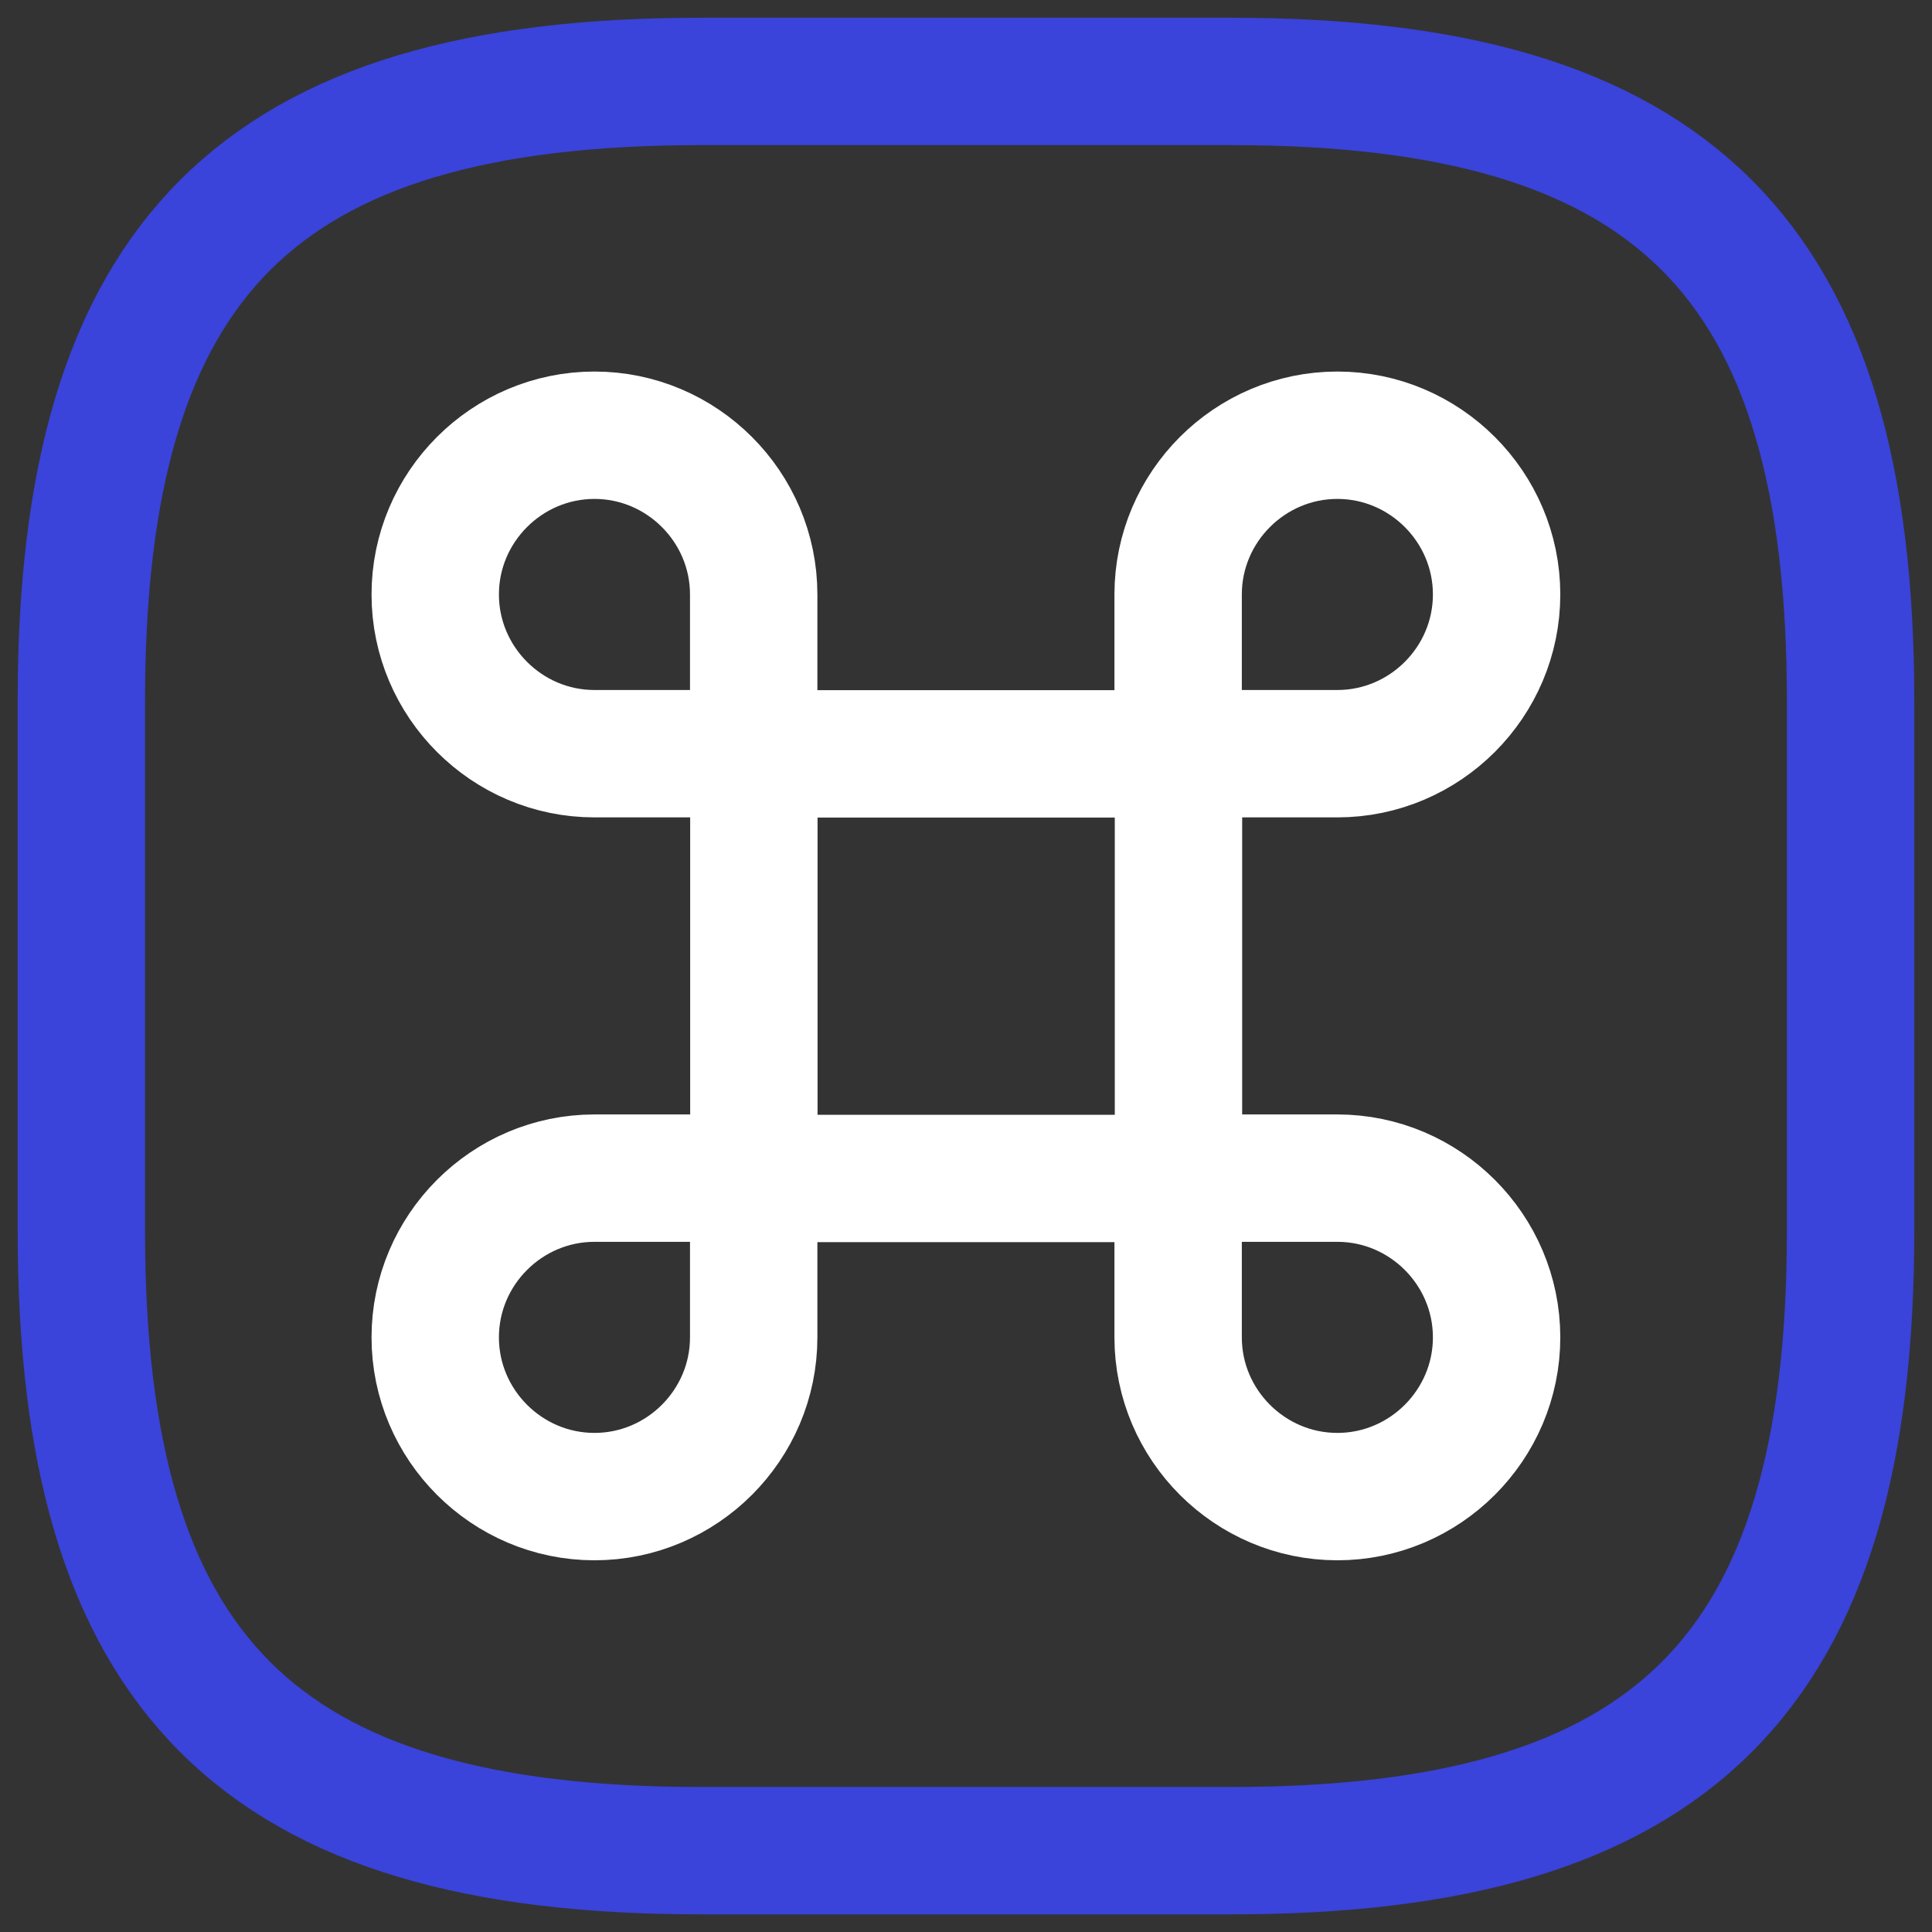
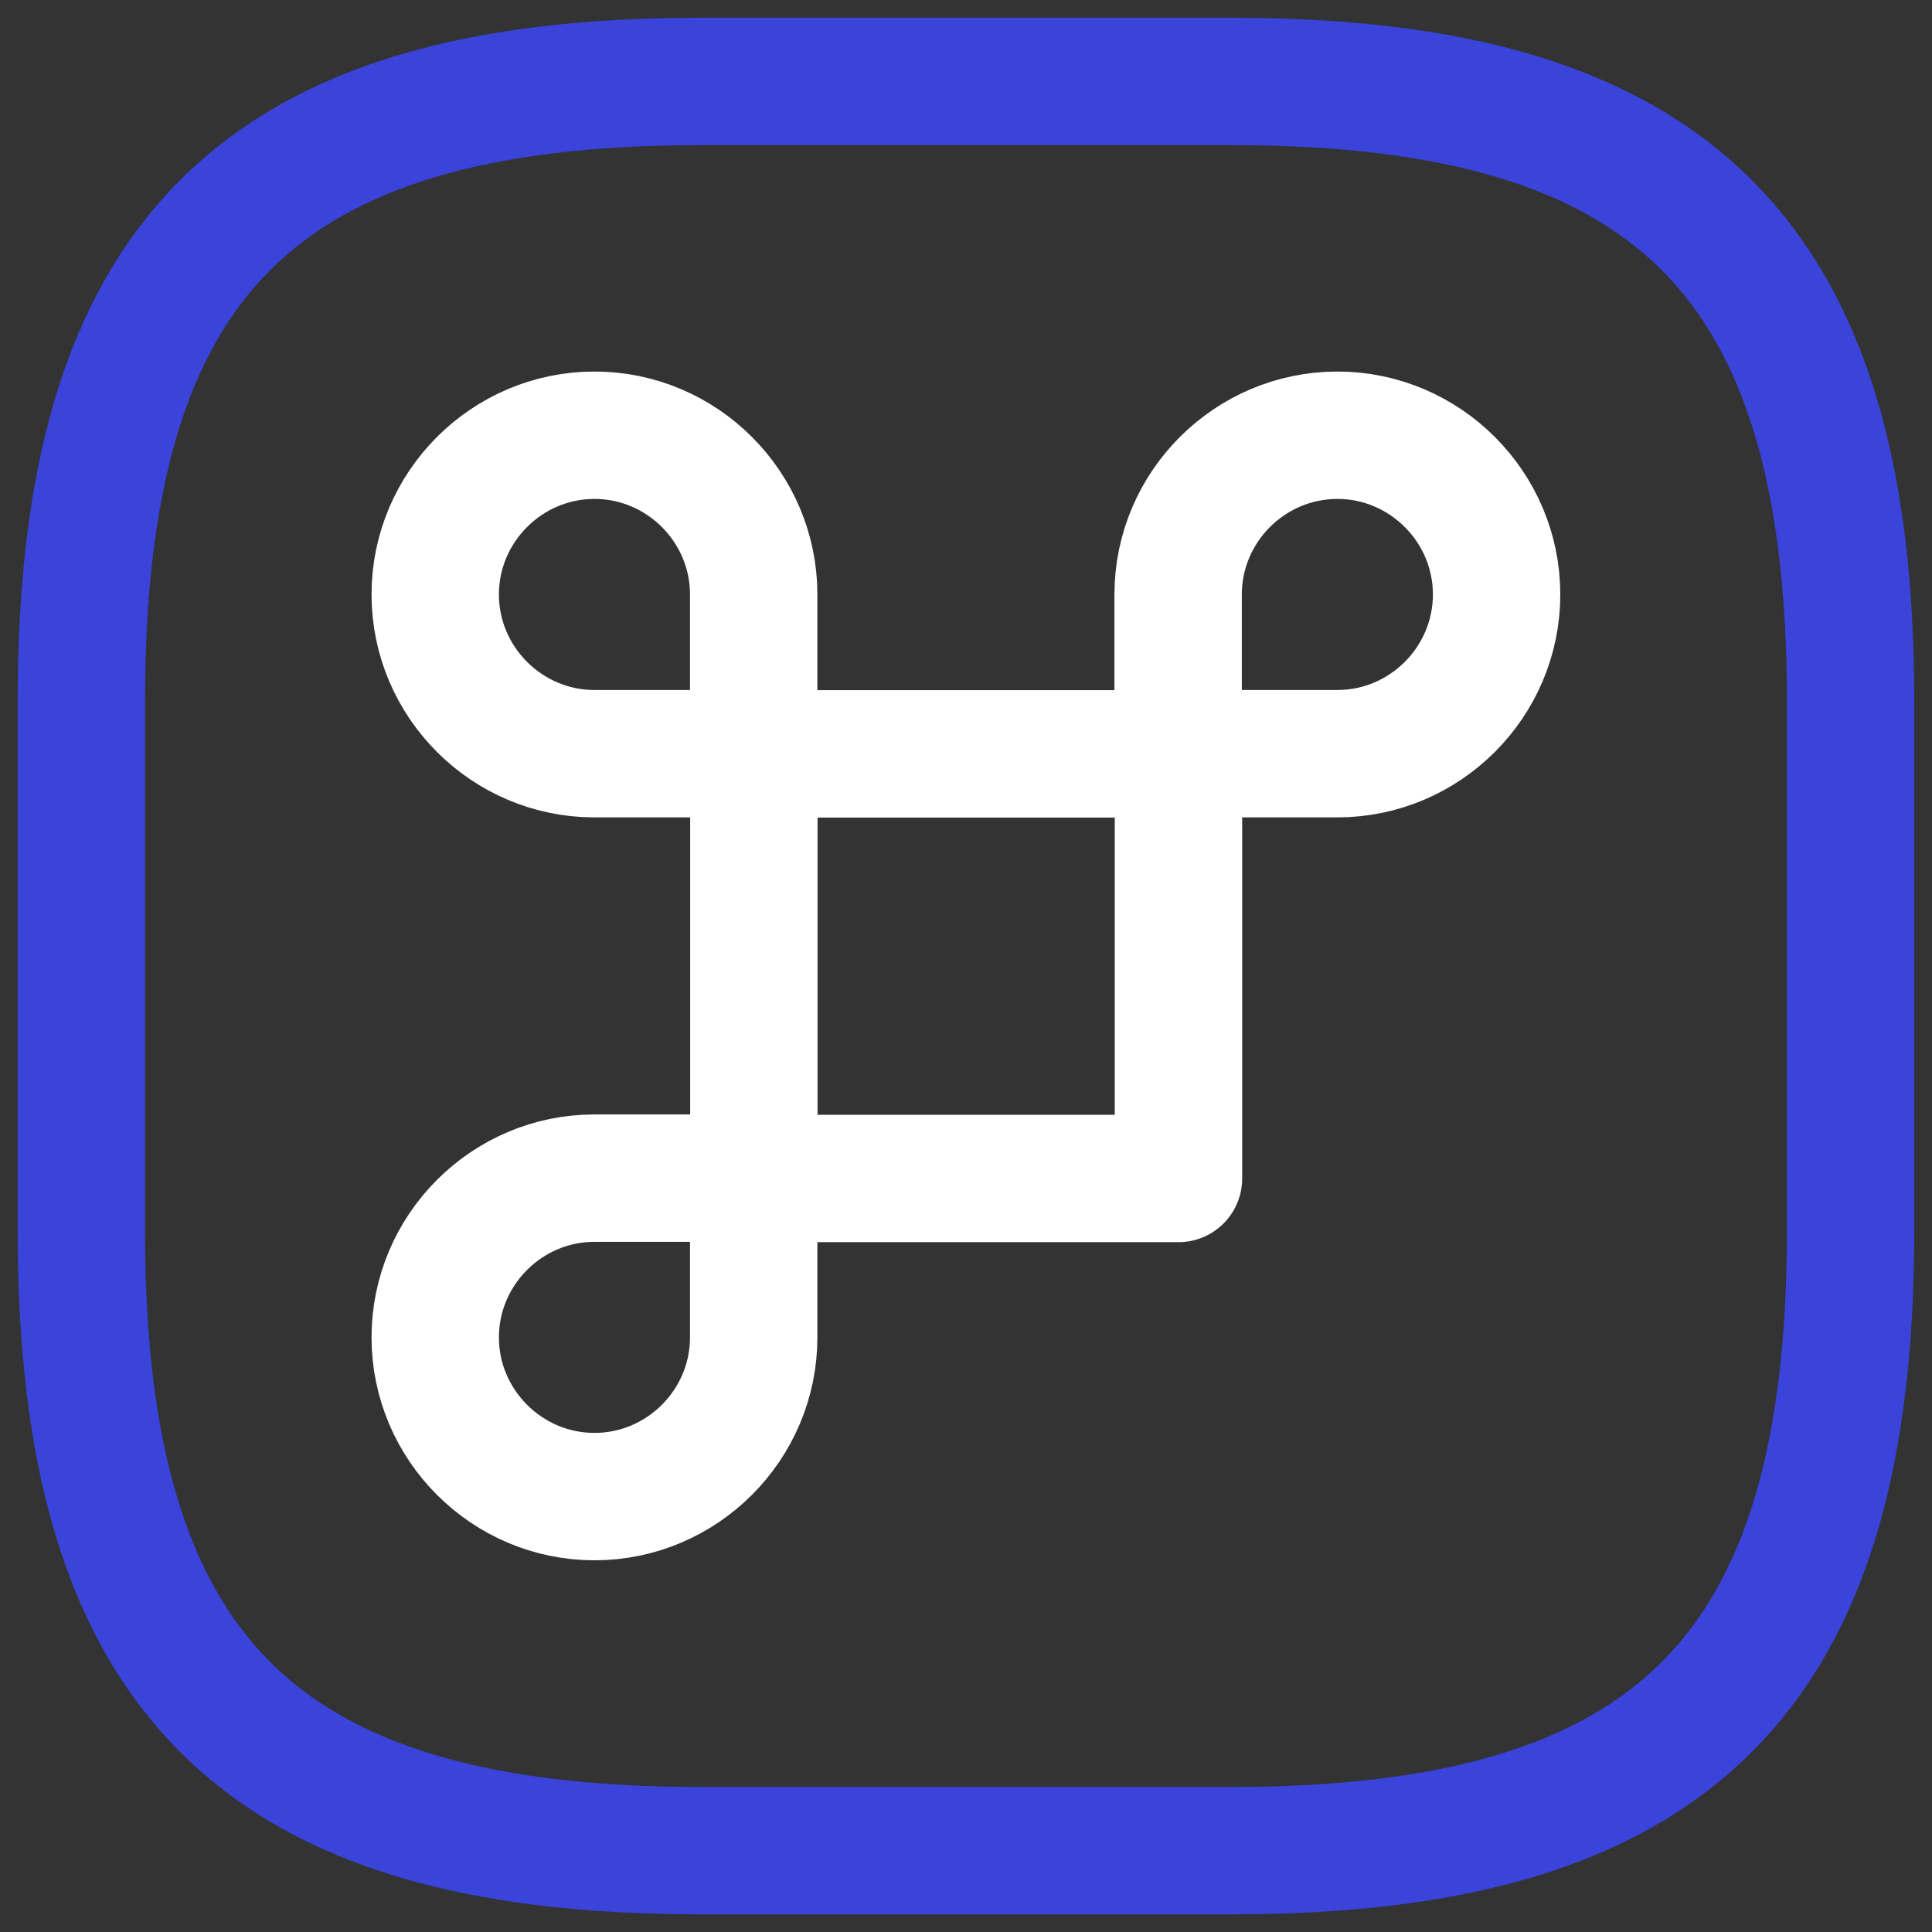
<svg xmlns="http://www.w3.org/2000/svg" width="91" height="91" viewBox="0 0 91 91" fill="none">
  <rect x="0" y="0" width="91" height="91" fill="#333333" stroke="none" />
  <path d="M55.508 35.508H35.508V55.508H55.508V35.508Z" stroke="white" stroke-width="6" stroke-linejoin="round" />
  <path d="M28 70.492C32.125 70.492 35.5 67.117 35.5 62.992V55.492H28C23.875 55.492 20.5 58.867 20.5 62.992C20.5 67.117 23.875 70.492 28 70.492Z" stroke="white" stroke-width="6" stroke-linejoin="round" />
  <path d="M28 35.5H35.5V28C35.5 23.875 32.125 20.5 28 20.5C23.875 20.5 20.5 23.875 20.5 28C20.5 32.125 23.875 35.5 28 35.5Z" stroke="white" stroke-width="6" stroke-linejoin="round" />
  <path d="M55.492 35.5H62.992C67.117 35.5 70.492 32.125 70.492 28C70.492 23.875 67.117 20.5 62.992 20.5C58.867 20.5 55.492 23.875 55.492 28V35.5Z" stroke="white" stroke-width="6" stroke-linejoin="round" />
-   <path d="M62.992 70.492C67.117 70.492 70.492 67.117 70.492 62.992C70.492 58.867 67.117 55.492 62.992 55.492H55.492V62.992C55.492 67.117 58.867 70.492 62.992 70.492Z" stroke="white" stroke-width="6" stroke-linejoin="round" />
  <path d="M32.999 87.169H57.999C78.832 87.169 87.165 78.836 87.165 58.003V33.003C87.165 12.169 78.832 3.836 57.999 3.836H32.999C12.165 3.836 3.832 12.169 3.832 33.003V58.003C3.832 78.836 12.165 87.169 32.999 87.169Z" stroke="#3A43DA" stroke-width="6" stroke-linejoin="round" />
</svg>